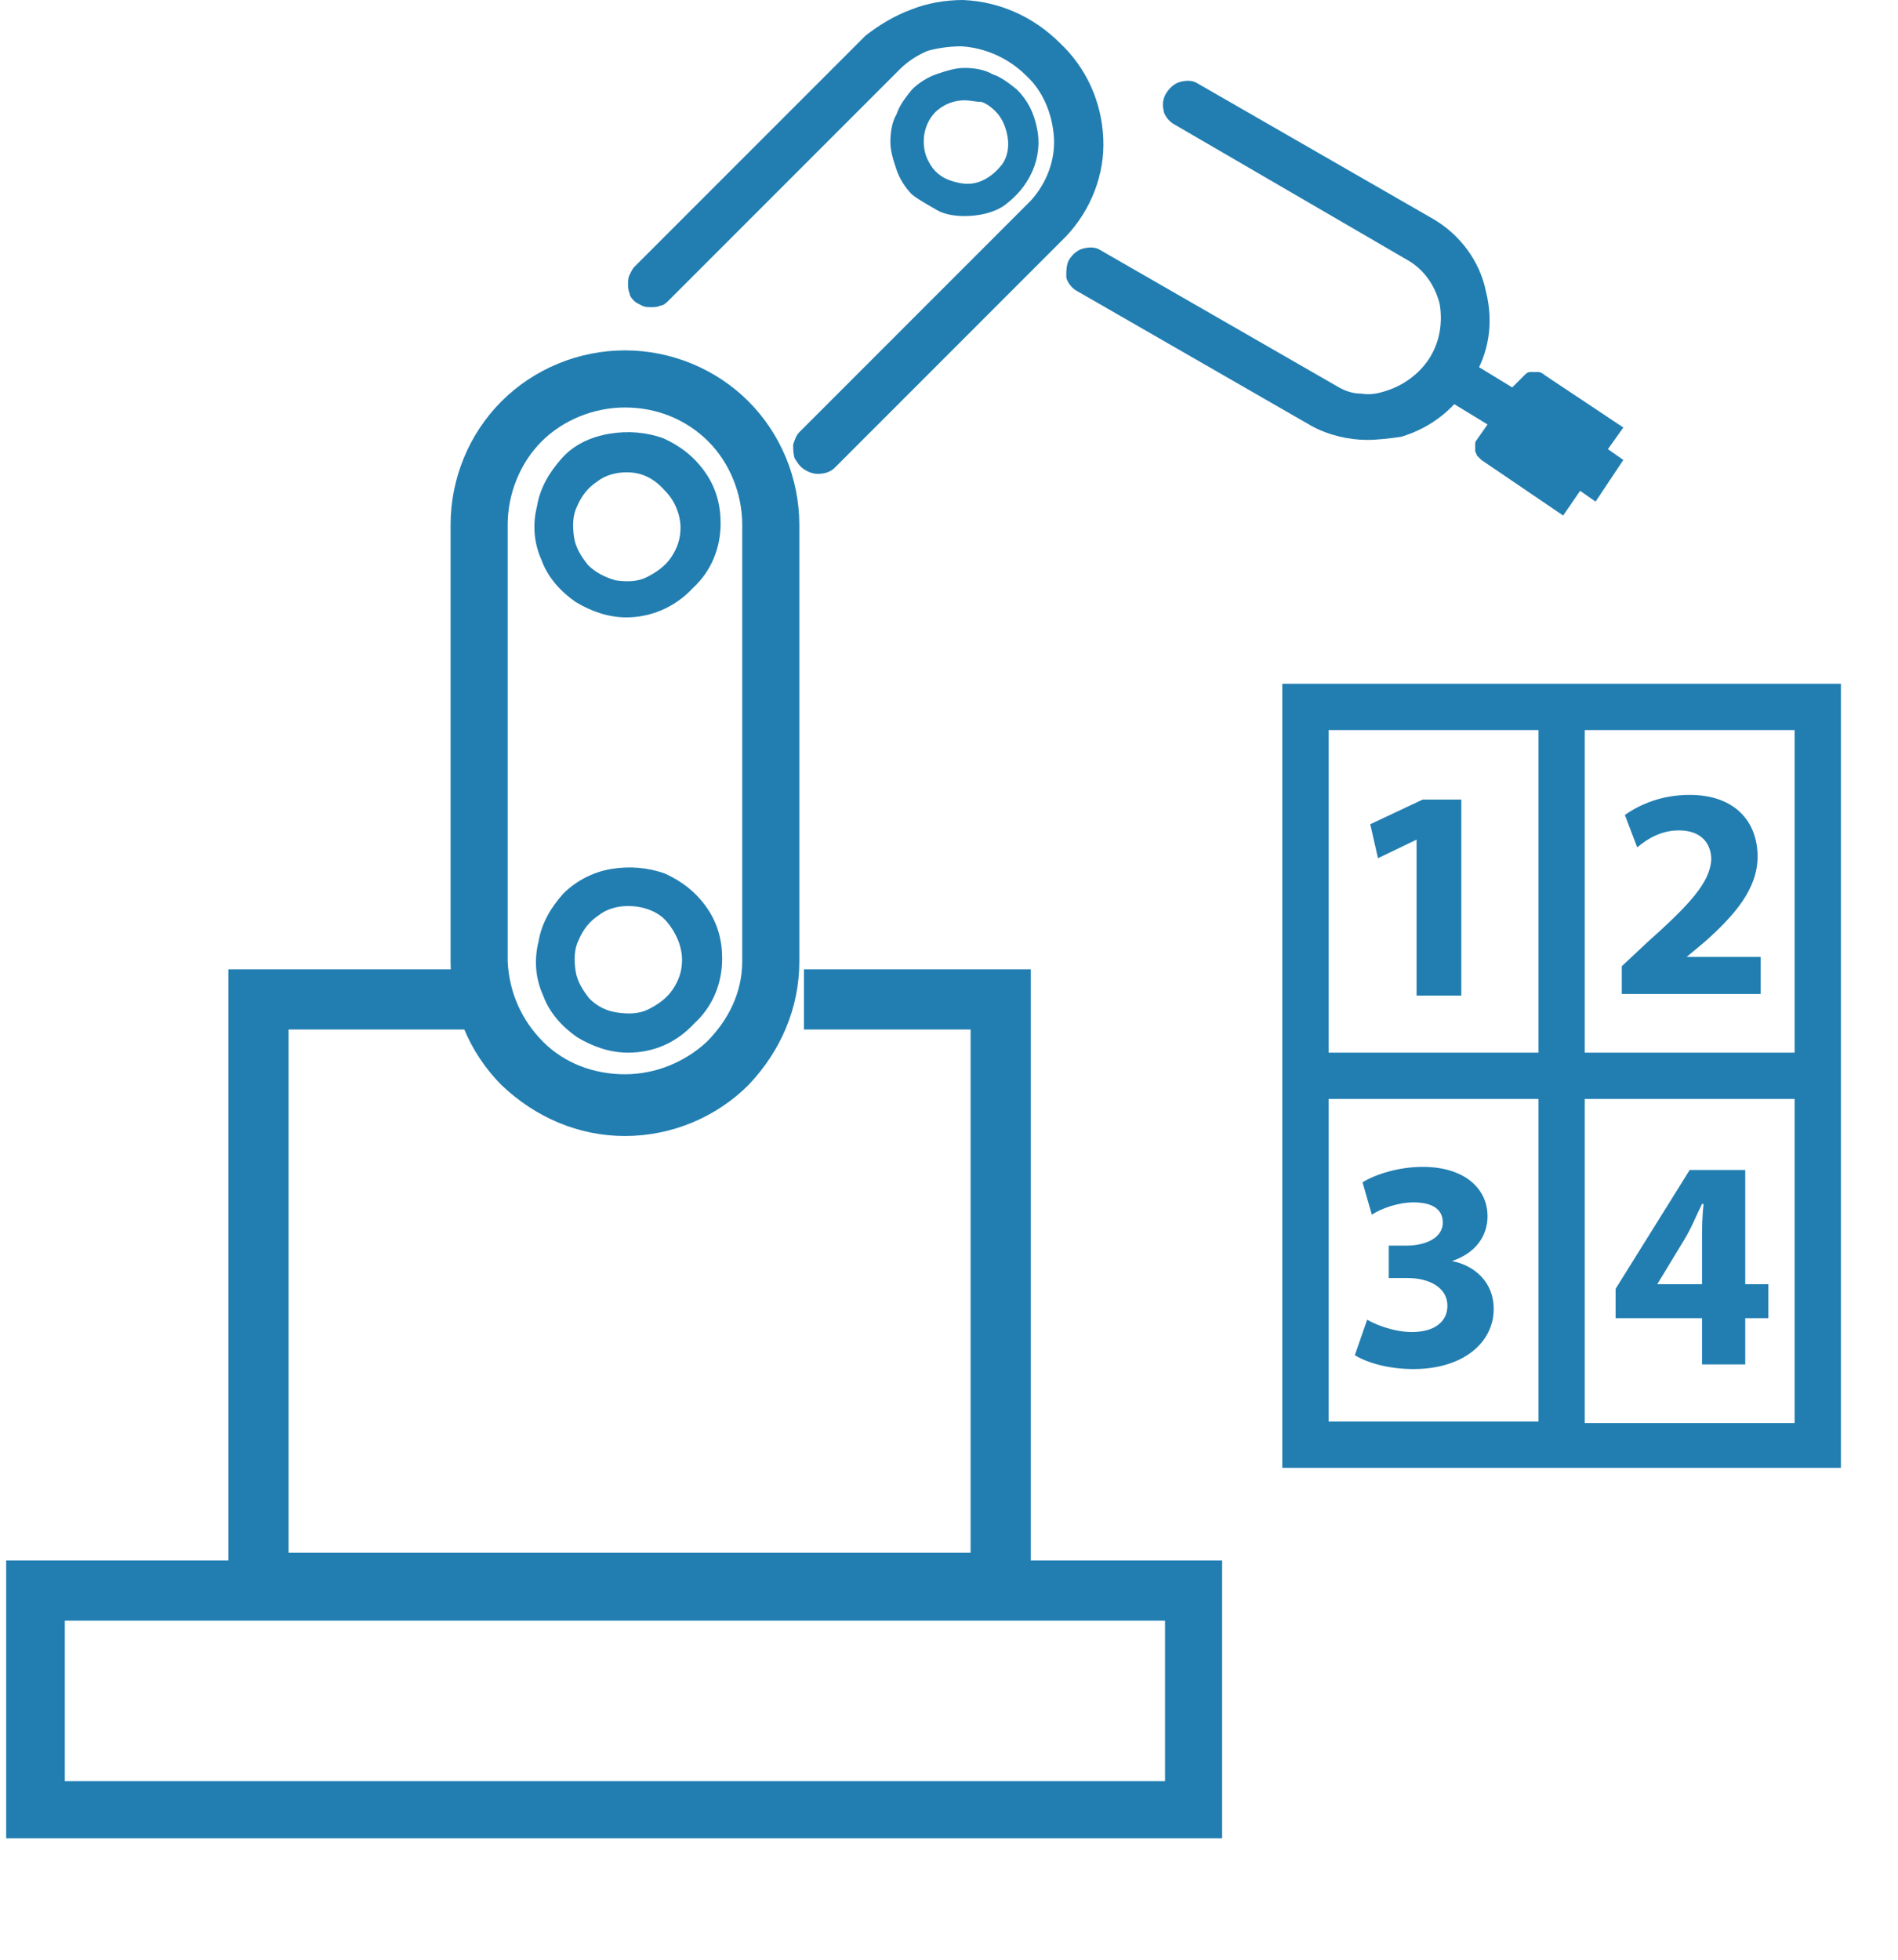
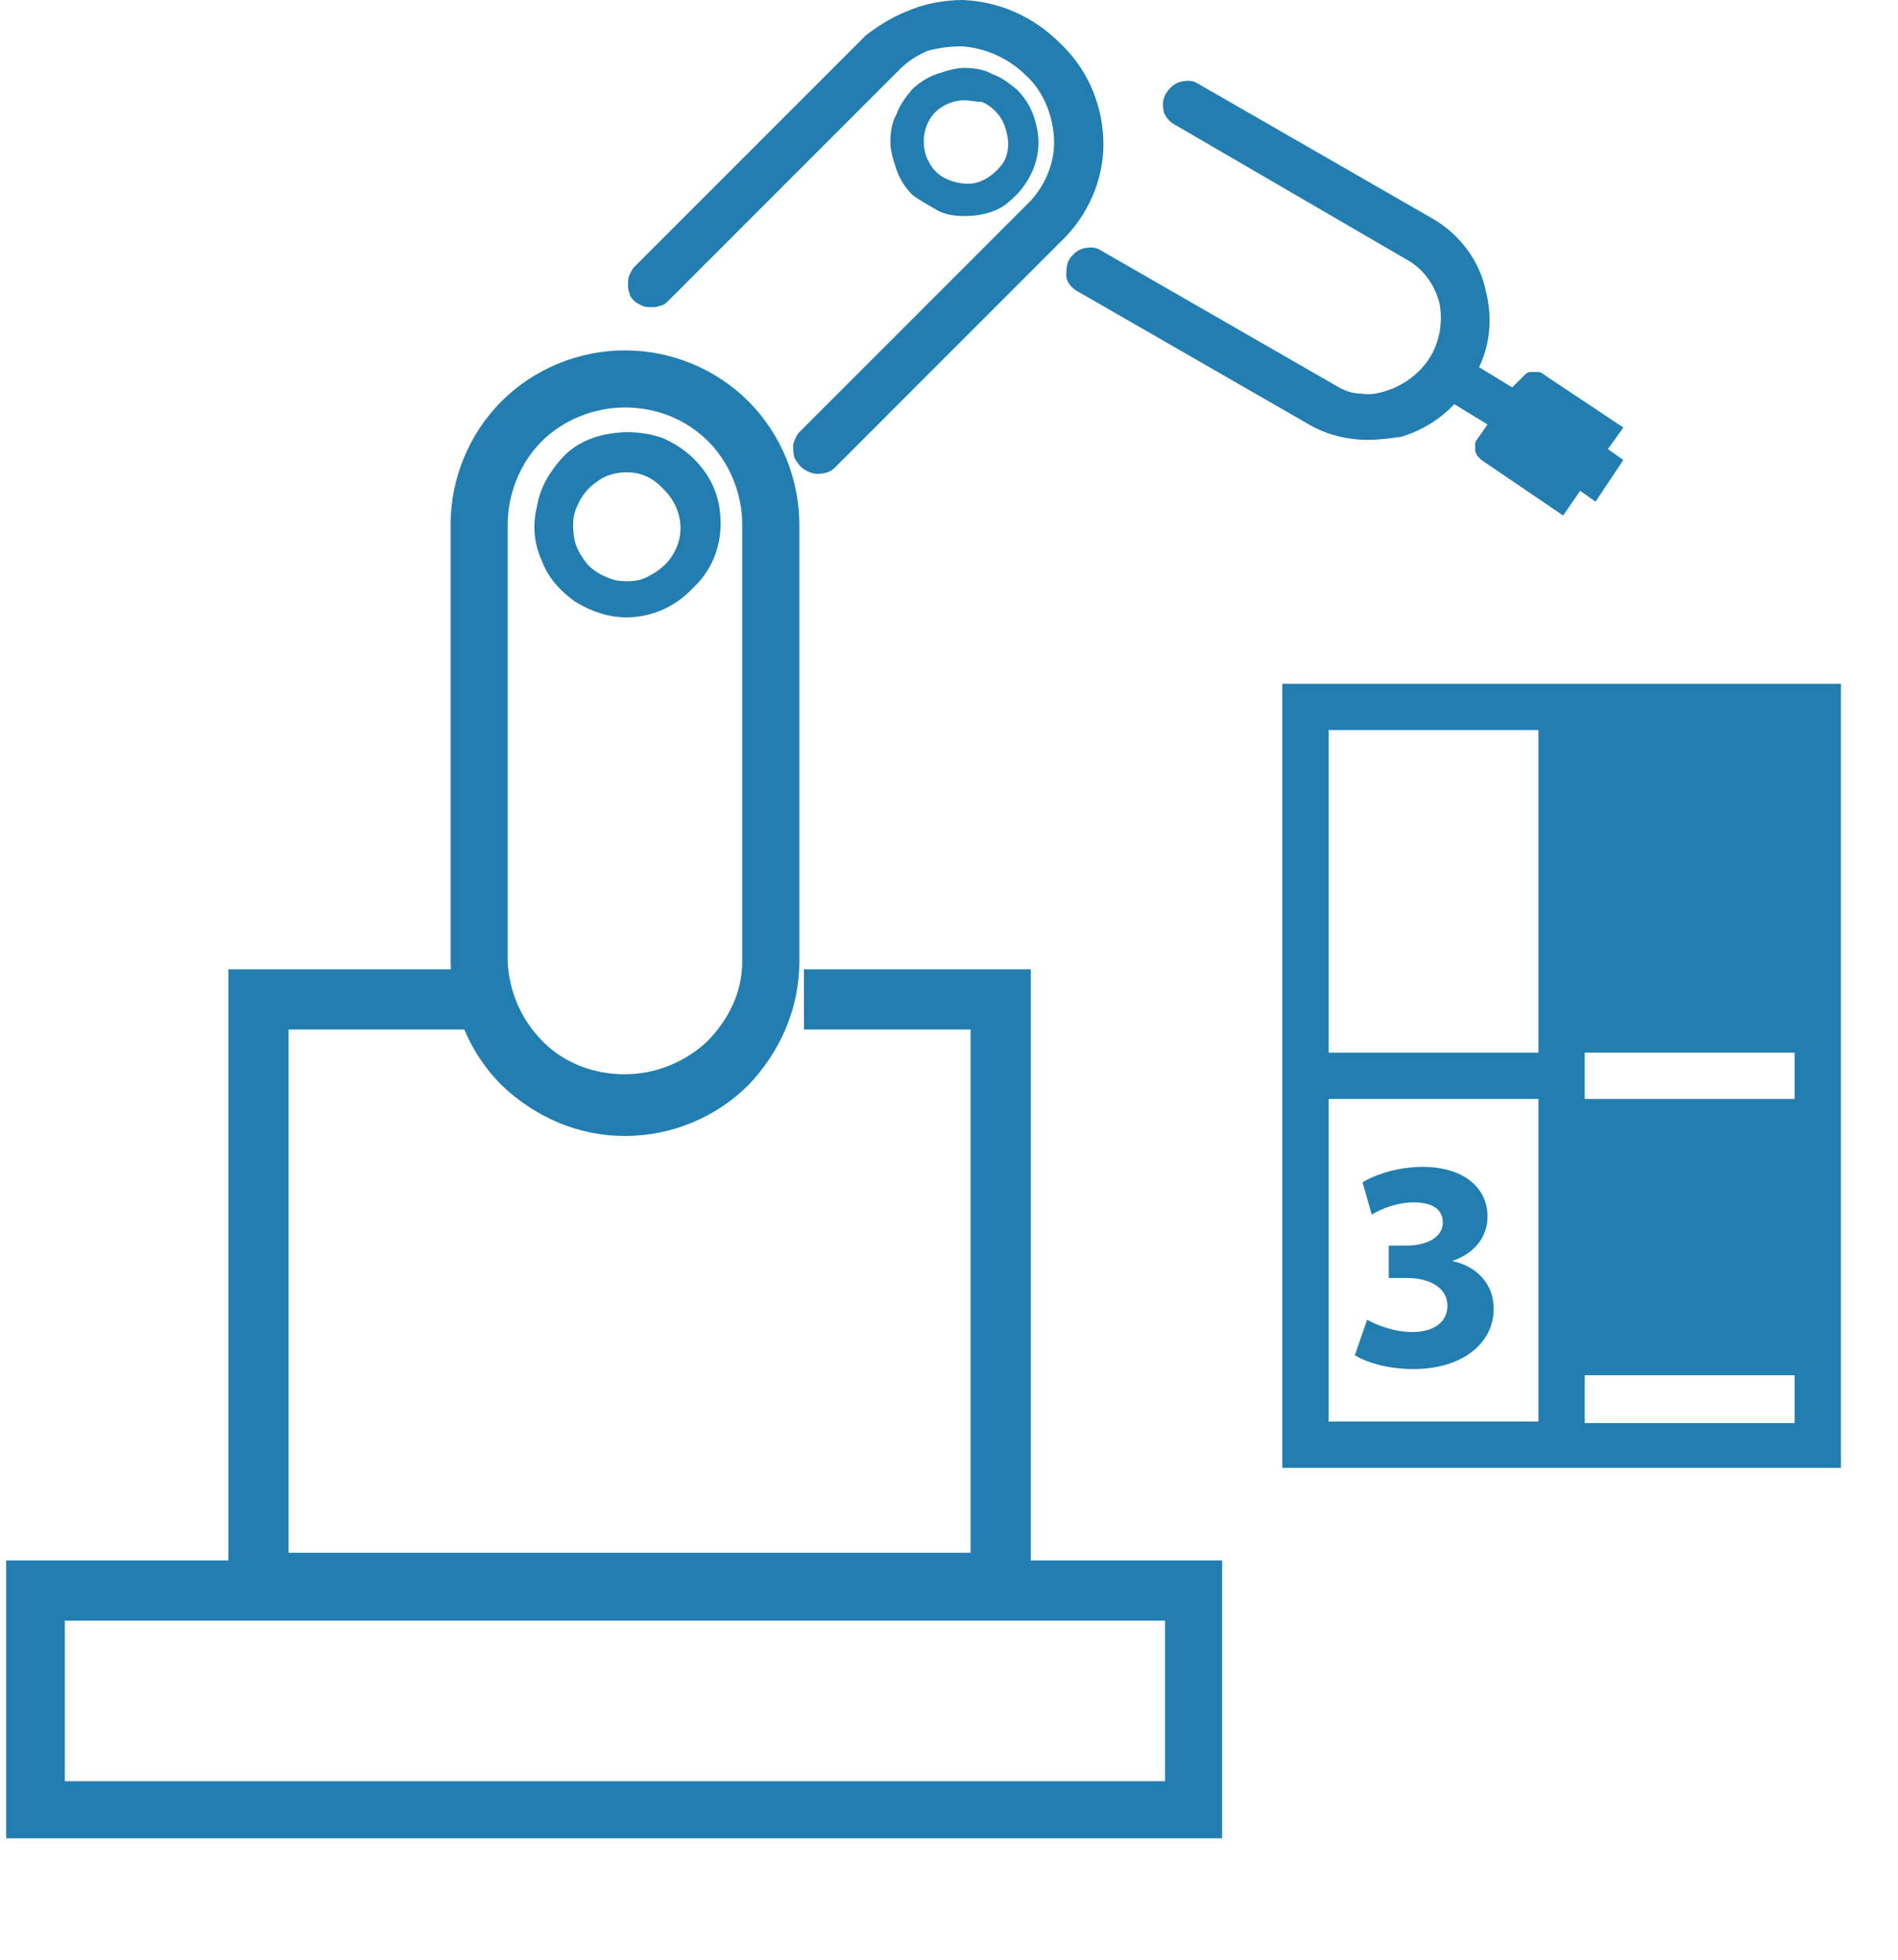
<svg xmlns="http://www.w3.org/2000/svg" version="1.1" id="Livello_1" x="0px" y="0px" viewBox="0 0 123 127" style="enable-background:new 0 0 123 127;" xml:space="preserve">
  <style type="text/css">
	.st0{fill:#227EB1;}
</style>
  <g>
    <path class="st0" d="M79.2,119.1H0.4v-18h78.8V119.1z M4.2,115.4h71.3V105H4.2L4.2,115.4z" />
    <path class="st0" d="M66.8,104.5h-52V62.8H31v3.9H18.7v33.9h44.2V66.7H52.1v-3.9h14.7V104.5z" />
    <path class="st0" d="M40.5,73.6c-3,0-5.8-1.2-8-3.3c-2.1-2.1-3.3-5-3.3-8V34c0-3,1.2-5.9,3.3-8c2.1-2.1,5-3.3,8-3.3   c3,0,5.9,1.2,8,3.3c2.1,2.1,3.3,5,3.3,8v28.3c0,3-1.2,5.8-3.3,8C46.4,72.4,43.5,73.6,40.5,73.6z M40.5,26.4c-2,0-4,0.8-5.4,2.2   c-1.4,1.4-2.2,3.4-2.2,5.4v28.3c0.1,2,0.9,3.8,2.3,5.2c1.4,1.4,3.3,2.1,5.3,2.1c2,0,3.9-0.8,5.3-2.1c1.4-1.4,2.3-3.2,2.3-5.2V34   c0-2-0.8-4-2.2-5.4C44.5,27.2,42.6,26.4,40.5,26.4z" />
    <path class="st0" d="M40.6,40c-1.2,0-2.3-0.4-3.3-1c-1-0.7-1.8-1.6-2.2-2.7c-0.5-1.1-0.6-2.3-0.3-3.5c0.2-1.2,0.8-2.2,1.6-3.1   s1.9-1.4,3.1-1.6c1.2-0.2,2.4-0.1,3.5,0.3c1.1,0.5,2,1.2,2.7,2.2c0.7,1,1,2.1,1,3.3c0,1.6-0.6,3.1-1.8,4.2   C43.7,39.4,42.1,40,40.6,40z M40.6,30.6c-0.7,0-1.4,0.2-1.9,0.6c-0.6,0.4-1,0.9-1.3,1.6c-0.3,0.6-0.3,1.3-0.2,2   c0.1,0.7,0.5,1.3,0.9,1.8c0.5,0.5,1.1,0.8,1.8,1c0.7,0.1,1.4,0.1,2-0.2c0.6-0.3,1.2-0.7,1.6-1.3c0.4-0.6,0.6-1.2,0.6-1.9   c0-0.9-0.4-1.8-1-2.4C42.3,30.9,41.5,30.6,40.6,30.6z" />
-     <path class="st0" d="M40.7,68.2c-1.2,0-2.3-0.4-3.3-1c-1-0.7-1.8-1.6-2.2-2.7c-0.5-1.1-0.6-2.3-0.3-3.5c0.2-1.2,0.8-2.2,1.6-3.1   c0.8-0.8,1.9-1.4,3.1-1.6c1.2-0.2,2.4-0.1,3.5,0.3c1.1,0.5,2,1.2,2.7,2.2c0.7,1,1,2.1,1,3.3c0,1.6-0.6,3.1-1.8,4.2   C43.8,67.6,42.3,68.2,40.7,68.2z M40.7,58.7c-0.7,0-1.4,0.2-1.9,0.6c-0.6,0.4-1,0.9-1.3,1.6c-0.3,0.6-0.3,1.3-0.2,2   c0.1,0.7,0.5,1.3,0.9,1.8c0.5,0.5,1.1,0.8,1.8,0.9c0.7,0.1,1.4,0.1,2-0.2c0.6-0.3,1.2-0.7,1.6-1.3c0.4-0.6,0.6-1.2,0.6-1.9   c0-0.9-0.4-1.8-1-2.5S41.6,58.7,40.7,58.7z" />
    <path class="st0" d="M53,30.7c-0.3,0-0.6-0.1-0.9-0.3c-0.3-0.2-0.4-0.4-0.6-0.7c-0.1-0.3-0.1-0.6-0.1-0.9c0.1-0.3,0.2-0.6,0.4-0.8   l15-15c1-1.1,1.6-2.6,1.5-4.1c-0.1-1.5-0.7-3-1.8-4c-1.1-1.1-2.6-1.8-4.2-1.9c-0.7,0-1.5,0.1-2.2,0.3c-0.7,0.3-1.3,0.7-1.8,1.2   l-15,15c-0.1,0.1-0.3,0.3-0.5,0.3c-0.2,0.1-0.4,0.1-0.6,0.1c-0.2,0-0.4,0-0.6-0.1c-0.2-0.1-0.4-0.2-0.5-0.3   c-0.1-0.1-0.3-0.3-0.3-0.5c-0.1-0.2-0.1-0.4-0.1-0.6c0-0.2,0-0.4,0.1-0.6c0.1-0.2,0.2-0.4,0.3-0.5l15-15C57,1.6,58,1,59.1,0.6   C60.1,0.2,61.3,0,62.4,0c2.4,0.1,4.6,1.1,6.3,2.8c1.7,1.6,2.7,3.8,2.8,6.2c0.1,2.3-0.8,4.6-2.4,6.3l-15,15   C53.8,30.6,53.4,30.7,53,30.7z" />
    <path class="st0" d="M62.5,14c-0.6,0-1.3-0.1-1.8-0.4s-1.1-0.6-1.6-1c-0.4-0.4-0.8-1-1-1.6c-0.2-0.6-0.4-1.2-0.4-1.8   c0-0.6,0.1-1.3,0.4-1.8c0.2-0.6,0.6-1.1,1-1.6c0.4-0.4,1-0.8,1.6-1c0.6-0.2,1.2-0.4,1.8-0.4c0.6,0,1.3,0.1,1.8,0.4   c0.6,0.2,1.1,0.6,1.6,1c0.7,0.7,1.1,1.5,1.3,2.5c0.2,0.9,0.1,1.9-0.3,2.8c-0.4,0.9-1,1.6-1.8,2.2C64.4,13.8,63.4,14,62.5,14z    M62.5,6.5c-0.6,0-1.2,0.2-1.7,0.6c-0.5,0.4-0.8,1-0.9,1.6c-0.1,0.6,0,1.3,0.3,1.8c0.3,0.6,0.8,1,1.4,1.2c0.6,0.2,1.2,0.3,1.8,0.1   c0.6-0.2,1.1-0.6,1.5-1.1c0.4-0.5,0.5-1.2,0.4-1.8c-0.1-0.6-0.3-1.2-0.8-1.7c-0.3-0.3-0.6-0.5-0.9-0.6C63.2,6.6,62.9,6.5,62.5,6.5z   " />
    <path class="st0" d="M88.6,28.5c-1.2,0-2.5-0.3-3.6-0.9l-15.3-8.8c-0.3-0.2-0.6-0.6-0.6-0.9s0-0.8,0.2-1.1c0.2-0.3,0.5-0.6,0.9-0.7   c0.4-0.1,0.8-0.1,1.1,0.1l15.3,8.8c0.5,0.3,1,0.5,1.6,0.5c0.6,0.1,1.1,0,1.7-0.2c1.2-0.4,2.2-1.2,2.8-2.2c0.6-1,0.8-2.2,0.6-3.4   c-0.3-1.2-1-2.2-2-2.8L76,8c-0.3-0.2-0.6-0.6-0.6-0.9c-0.1-0.4,0-0.8,0.2-1.1c0.2-0.3,0.5-0.6,0.9-0.7s0.8-0.1,1.1,0.1l15.3,8.8   c1.7,1,3,2.7,3.4,4.7c0.5,2,0.2,4-0.9,5.7c-1,1.8-2.6,3.1-4.6,3.7C90.1,28.4,89.3,28.5,88.6,28.5z" />
    <path class="st0" d="M95.7,28.5c-0.1,0.1-0.1,0.2-0.1,0.3c0,0.1,0,0.2,0,0.4c0,0.1,0.1,0.2,0.1,0.3c0.1,0.1,0.2,0.2,0.3,0.3   l5.3,3.6l1.1-1.6l1,0.7l1.8-2.7l-1-0.7l1-1.4l-5.1-3.4c-0.1-0.1-0.3-0.2-0.4-0.2c-0.2,0-0.3,0-0.5,0c-0.2,0-0.3,0.1-0.4,0.2   c-0.1,0.1-0.2,0.2-0.3,0.3L98,25.1l-4.1-2.5l-1.6,2.4l4.1,2.5L95.7,28.5z" />
  </g>
  <g>
-     <path class="st0" d="M102.7,44.3H83.1v23.9v26.9h19.6h16.6V68.2V44.3H102.7z M86.1,47.3h13.6v20.9H86.1V47.3z M86.1,92.2V71.2h13.6   v20.9H86.1z M116.3,92.2h-13.6V71.2h13.6V92.2z M102.7,68.2V47.3h13.6v20.9H102.7z" />
+     <path class="st0" d="M102.7,44.3H83.1v23.9v26.9h19.6h16.6V68.2V44.3H102.7z M86.1,47.3h13.6v20.9H86.1V47.3z M86.1,92.2V71.2h13.6   v20.9H86.1z M116.3,92.2h-13.6V71.2h13.6V92.2z M102.7,68.2h13.6v20.9H102.7z" />
    <g>
-       <path class="st0" d="M91.8,54.4L91.8,54.4l-2.5,1.2l-0.5-2.2l3.4-1.6h2.5v12.7h-2.9V54.4z" />
-     </g>
+       </g>
    <g>
-       <path class="st0" d="M105.1,64.4v-1.8l1.6-1.5c2.8-2.5,4.1-3.9,4.2-5.4c0-1-0.6-1.9-2.1-1.9c-1.1,0-2,0.5-2.7,1.1l-0.8-2.1    c1-0.7,2.4-1.3,4.2-1.3c2.9,0,4.4,1.7,4.4,4c0,2.1-1.5,3.8-3.4,5.5l-1.2,1v0h4.8v2.4H105.1z" />
-     </g>
+       </g>
    <g>
      <path class="st0" d="M88.6,85.5c0.5,0.3,1.7,0.8,2.9,0.8c1.5,0,2.3-0.7,2.3-1.7c0-1.2-1.2-1.8-2.6-1.8h-1.2v-2.1h1.2    c1,0,2.3-0.4,2.3-1.5c0-0.8-0.6-1.3-1.9-1.3c-1,0-2.1,0.4-2.7,0.8l-0.6-2.1c0.8-0.5,2.3-1,3.9-1c2.7,0,4.2,1.4,4.2,3.2    c0,1.3-0.8,2.4-2.3,2.9v0c1.5,0.3,2.7,1.4,2.7,3.1c0,2.2-2,3.9-5.2,3.9c-1.6,0-3-0.4-3.8-0.9L88.6,85.5z" />
    </g>
    <g>
      <path class="st0" d="M110.3,88.4v-3h-5.6v-1.9l4.8-7.7h3.6v7.4h1.5v2.2h-1.5v3H110.3z M110.3,83.2v-2.8c0-0.8,0-1.5,0.1-2.4h-0.1    c-0.4,0.8-0.7,1.6-1.2,2.4l-1.7,2.8v0H110.3z" />
    </g>
  </g>
</svg>